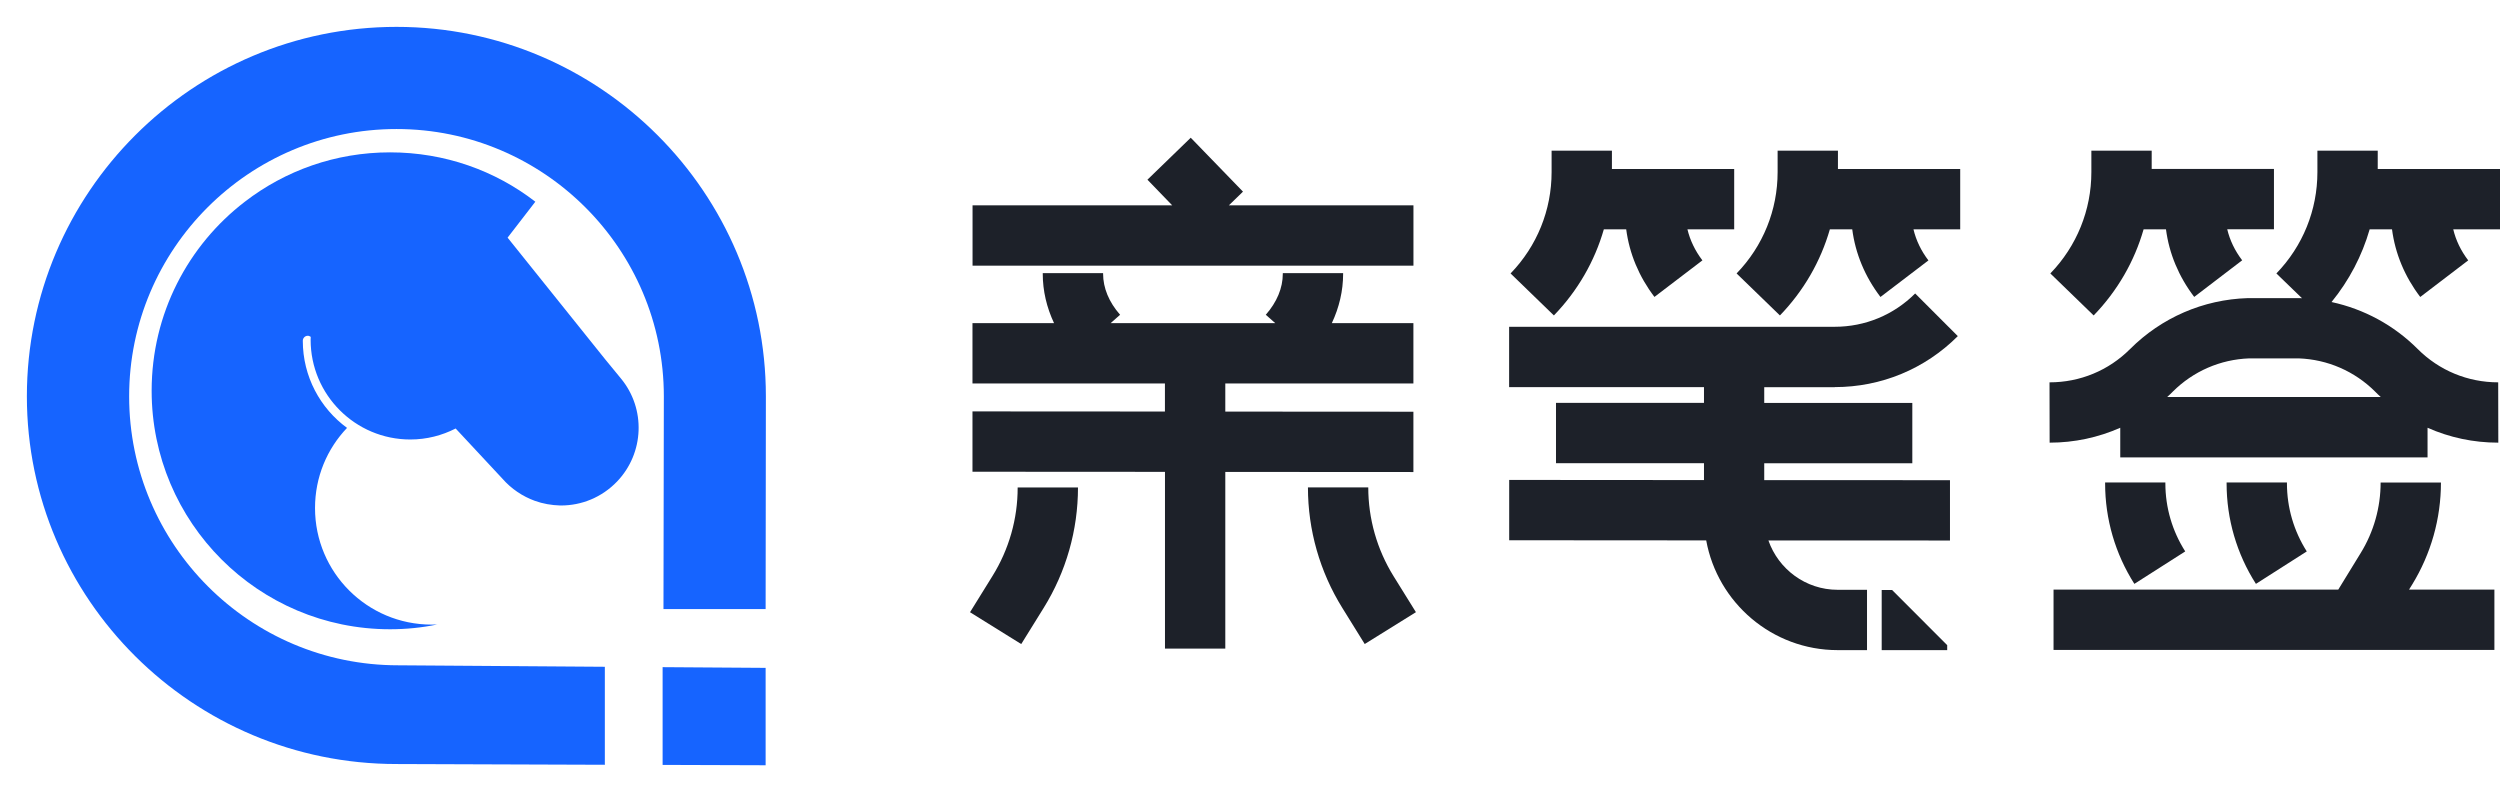
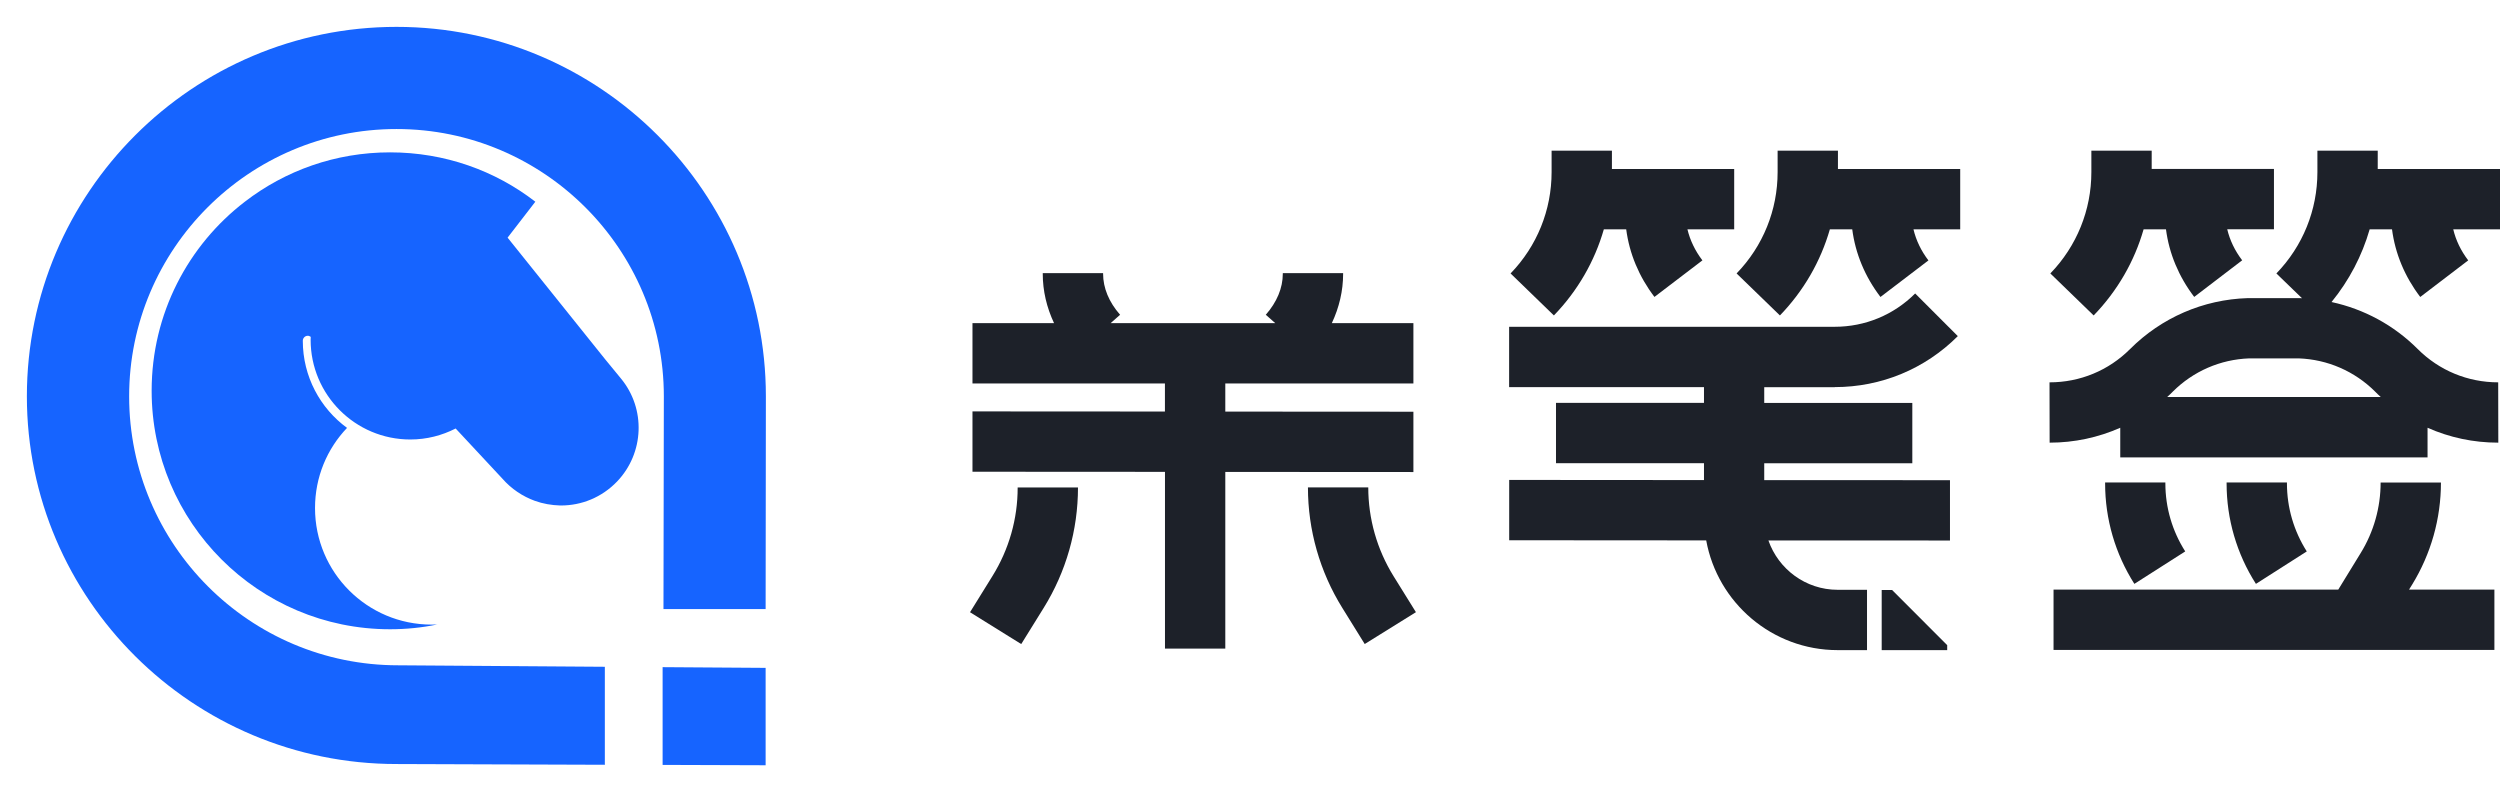
<svg xmlns="http://www.w3.org/2000/svg" width="108" height="35" viewBox="0 0 108 35" fill="none">
  <path d="M42.871 24.89L41.905 26.448L44.117 27.824L45.084 26.266C46.056 24.702 46.569 22.901 46.569 21.059H43.963C43.966 22.412 43.588 23.738 42.871 24.89Z" fill="#1D2129" />
  <path d="M59.109 21.056H56.503C56.503 22.899 57.017 24.7 57.989 26.263L58.956 27.822L61.168 26.446L60.201 24.89C59.487 23.738 59.109 22.412 59.109 21.056Z" fill="#1D2129" />
-   <path d="M61.061 8.871H53.087L53.697 8.279L51.44 5.95L49.569 7.763L50.64 8.871H42.014V11.477H61.061V8.871Z" fill="#1D2129" />
  <path d="M61.059 20.392V17.786L52.933 17.781V16.566H61.059V13.96H57.535C57.853 13.283 58.023 12.564 58.023 11.829V11.8H55.417V11.829C55.417 12.441 55.161 13.053 54.682 13.598L55.091 13.96H47.979L48.388 13.598C47.906 13.051 47.654 12.438 47.654 11.829V11.8H45.047V11.829C45.047 12.566 45.217 13.283 45.535 13.96H42.011V16.566H50.325V17.778L42.011 17.773V20.379L50.327 20.384V28.02H52.933V20.387L61.059 20.392Z" fill="#1D2129" />
  <path d="M90.941 20.845V20.884C90.941 22.425 91.379 23.926 92.205 25.223L94.402 23.821C93.842 22.943 93.544 21.927 93.544 20.882V20.843H90.941V20.845Z" fill="#1D2129" />
  <path d="M96.189 20.845V20.884C96.189 22.425 96.627 23.926 97.456 25.223L99.653 23.821C99.093 22.941 98.796 21.927 98.796 20.882V20.843H96.189V20.845Z" fill="#1D2129" />
  <path d="M104.203 25.257C105.019 23.928 105.449 22.404 105.449 20.845H102.843C102.843 21.922 102.546 22.977 101.98 23.894L101.013 25.471H88.713V28.077H107.758V25.471H104.07L104.203 25.257Z" fill="#1D2129" />
  <path d="M92.604 9.906H93.57C93.706 10.948 94.118 11.946 94.79 12.827L96.862 11.245C96.544 10.828 96.328 10.375 96.216 9.903H98.235V7.297H92.953V6.51H90.347V7.435C90.347 9.077 89.716 10.633 88.575 11.813L90.446 13.627C91.475 12.564 92.208 11.289 92.604 9.906Z" fill="#1D2129" />
  <path d="M108 7.3H102.718V6.51H100.112V7.435C100.112 9.077 99.481 10.633 98.34 11.813L99.447 12.884C99.421 12.884 99.395 12.882 99.366 12.879H98.233H97.141H97.099C95.181 12.939 93.378 13.721 92.02 15.078C91.093 16.006 89.857 16.517 88.544 16.517H88.539L88.544 19.123C89.612 19.123 90.647 18.899 91.595 18.479V19.759H104.87V18.479C105.819 18.901 106.853 19.123 107.922 19.123H107.927L107.922 16.517C106.608 16.517 105.373 16.006 104.445 15.078C103.414 14.046 102.124 13.351 100.722 13.048C101.482 12.115 102.04 11.05 102.369 9.908H103.335C103.471 10.95 103.883 11.949 104.555 12.829L106.627 11.248C106.309 10.831 106.092 10.377 105.98 9.906H108V7.3ZM102.848 17.15H93.623C93.706 17.075 93.787 16.999 93.865 16.918C94.749 16.037 95.919 15.527 97.167 15.482H98.235H99.304C100.55 15.527 101.722 16.037 102.606 16.918C102.684 16.999 102.765 17.075 102.848 17.15Z" fill="#1D2129" />
  <path d="M69.286 9.906H70.252C70.388 10.948 70.8 11.946 71.472 12.827L73.544 11.248C73.226 10.831 73.01 10.377 72.897 9.906H74.917V7.3H69.635V6.51H67.029V7.435C67.029 9.077 66.398 10.633 65.257 11.813L67.128 13.627C68.155 12.564 68.889 11.289 69.286 9.906Z" fill="#1D2129" />
  <path d="M79.399 6.51H76.793V7.435C76.793 9.077 76.163 10.633 75.021 11.813L76.892 13.627C77.919 12.566 78.651 11.292 79.05 9.908H80.017C80.152 10.95 80.564 11.949 81.236 12.829L83.308 11.25C82.99 10.833 82.774 10.38 82.662 9.908H84.681V7.302H79.399V6.51Z" fill="#1D2129" />
  <path d="M79.259 16.723C81.268 16.723 83.157 15.941 84.577 14.521L82.735 12.678C81.807 13.606 80.572 14.117 79.259 14.117H65.194V16.723H73.612V17.403H67.219V20.009H73.612V20.739L65.197 20.733V23.339L73.708 23.345C74.198 26.037 76.556 28.085 79.386 28.085H80.655V25.479H79.386C78.002 25.479 76.827 24.585 76.395 23.347L84.239 23.35V20.744L76.215 20.741V20.012H82.612V17.406H76.215V16.726H79.259V16.723Z" fill="#1D2129" />
  <path d="M81.289 25.489V28.087H84.119V27.871L81.74 25.489H81.289Z" fill="#1D2129" />
  <path d="M28.625 28.821L33.075 28.852V33.059L28.625 33.044V28.821Z" fill="#1664FF" />
  <path d="M33.086 17.123C33.086 17.25 33.075 26.313 33.075 26.313H28.662C28.662 26.313 28.678 17.25 28.678 17.123C28.678 10.757 23.495 5.574 17.129 5.574C10.757 5.574 5.579 10.757 5.579 17.123C5.579 23.531 10.789 28.741 17.197 28.741L26.129 28.805V33.038L17.129 33.006C8.324 33.006 1.161 25.88 1.161 17.123C1.161 8.324 8.324 1.161 17.129 1.161C25.928 1.161 33.086 8.324 33.086 17.123Z" fill="#1664FF" />
  <path d="M26.821 16.347L26.145 15.524L21.928 10.266L23.126 8.714C21.395 7.373 19.215 6.582 16.85 6.582C14.49 6.582 12.321 7.373 10.584 8.709C8.13 10.588 6.551 13.549 6.551 16.88C6.551 22.57 11.165 27.184 16.85 27.184C17.547 27.184 18.228 27.115 18.887 26.978C18.808 26.983 18.729 26.983 18.645 26.983C15.863 26.983 13.609 24.729 13.609 21.948C13.609 20.602 14.132 19.387 14.992 18.485C13.836 17.64 13.081 16.268 13.081 14.721C13.081 14.605 13.176 14.505 13.297 14.505C13.345 14.505 13.387 14.526 13.424 14.552C13.424 14.595 13.419 14.637 13.419 14.679C13.419 17.054 15.345 18.986 17.726 18.986C18.433 18.986 19.093 18.812 19.684 18.511L21.696 20.67C22.092 21.124 22.582 21.446 23.105 21.636C23.453 21.763 23.828 21.826 24.198 21.837H24.235C25.116 21.837 25.992 21.494 26.657 20.802C27.829 19.577 27.909 17.661 26.821 16.347Z" fill="#1664FF" />
</svg>